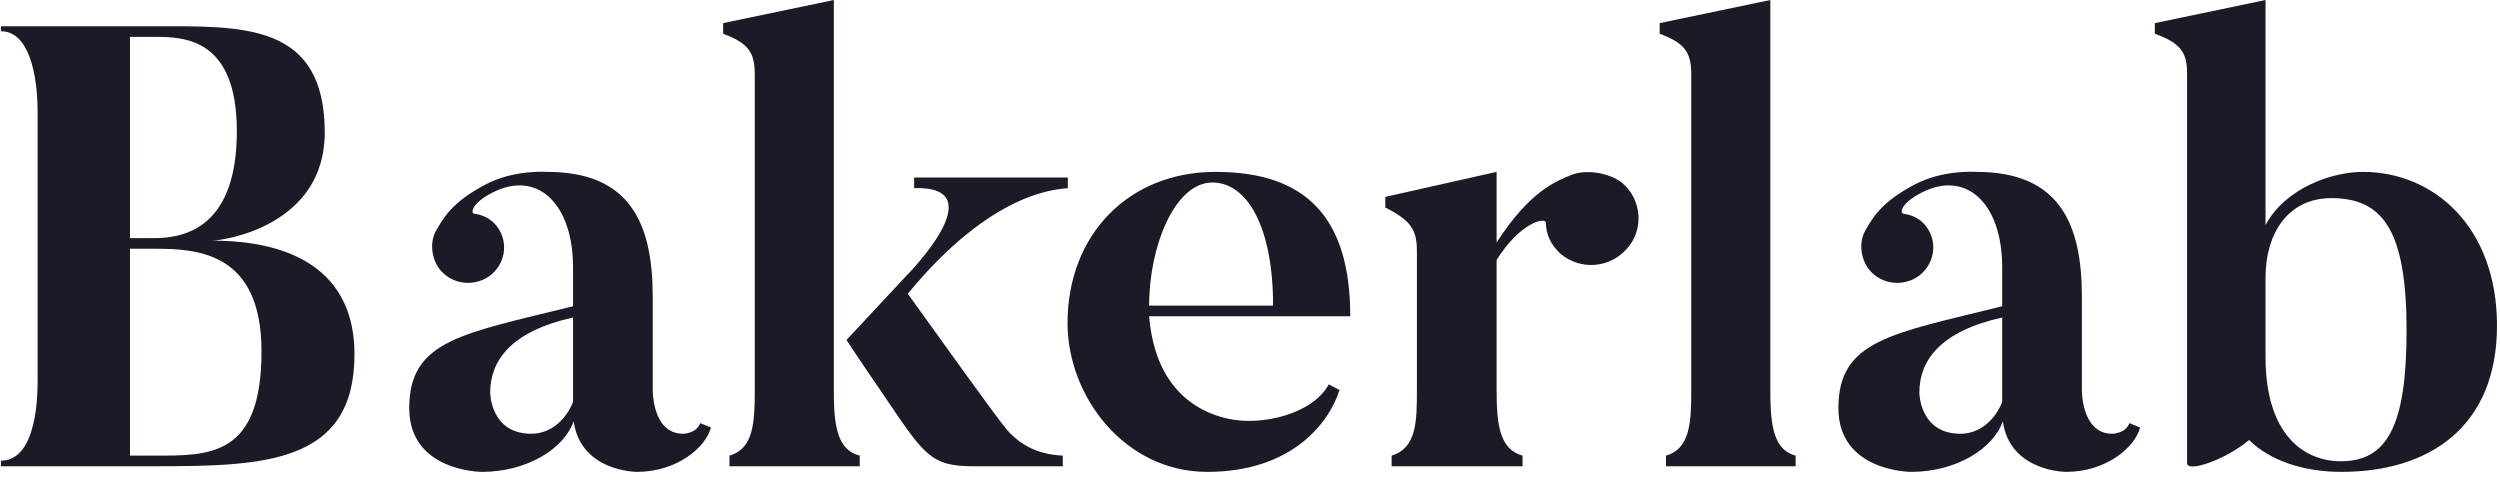
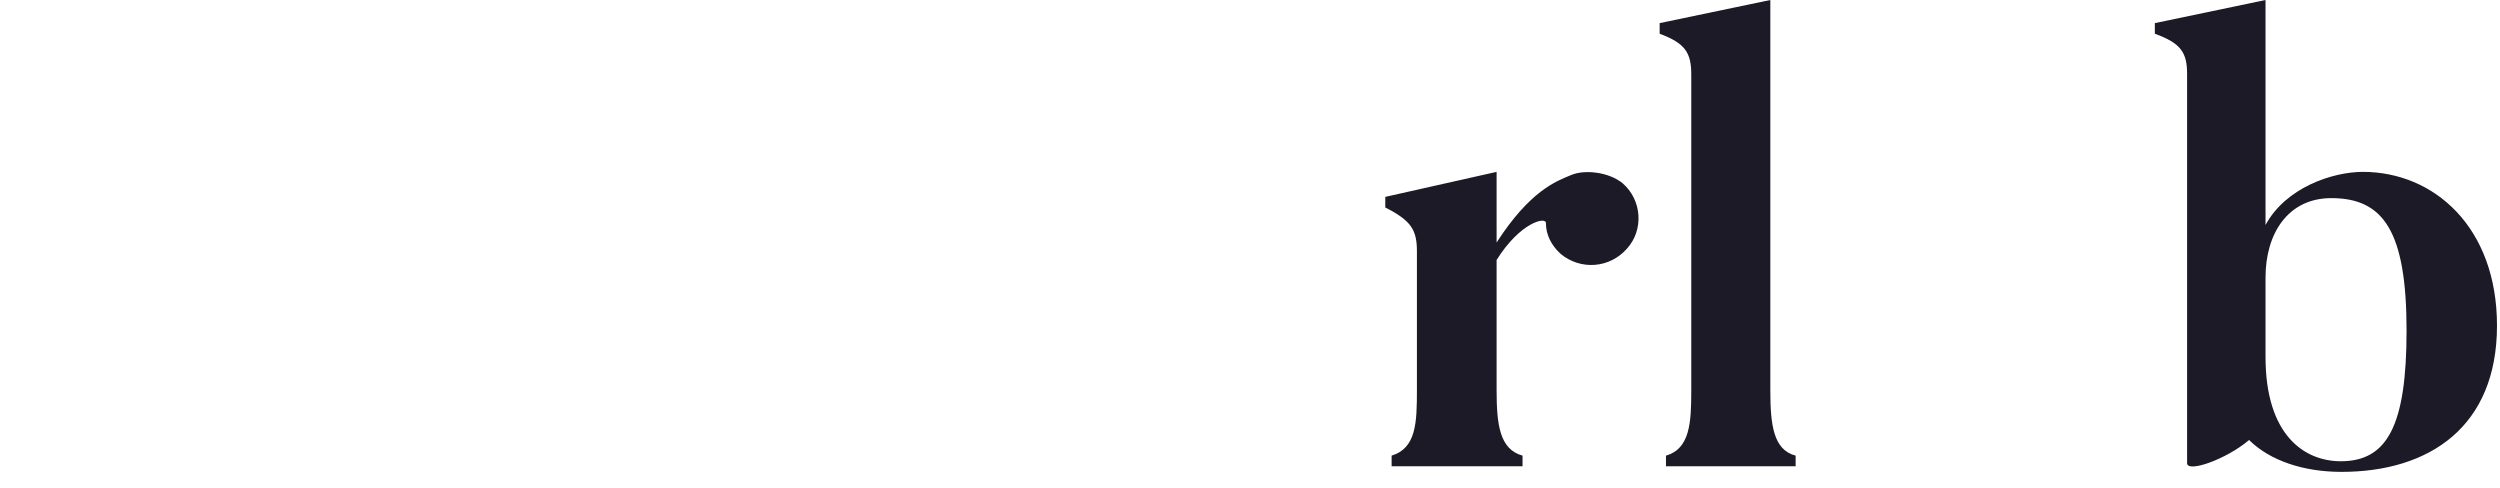
<svg xmlns="http://www.w3.org/2000/svg" width="128" height="25" viewBox="0 0 128 25" fill="none">
-   <path d="M10.831 12.32C11.478 12.32 16.627 11.552 16.627 6.784C16.627 1.152 12.417 1.344 7.916 1.344H0.048V1.6C1.473 1.6 1.926 3.776 1.926 5.76V19.488C1.926 21.664 1.44 23.584 0.048 23.584V23.872H7.916C13.518 23.872 18.149 23.744 18.149 18.144C18.149 12.672 12.935 12.32 10.831 12.32ZM7.916 1.888C9.438 1.888 12.126 1.952 12.126 6.72C12.126 11.456 9.665 12.192 7.916 12.192H6.654V1.888H7.916ZM7.916 23.328H6.654V12.736H7.916C10.086 12.736 13.389 12.896 13.389 17.984C13.389 23.392 10.734 23.328 7.916 23.328Z" fill="#1C1A26" />
-   <path d="M29.34 20.576C29.048 21.344 28.303 22.208 27.203 22.208C25.098 22.208 25.098 20.096 25.098 20.096C25.098 18.464 26.166 16.96 29.34 16.256C29.34 16.256 29.34 20.512 29.34 20.576ZM34.974 22.208C33.387 22.208 33.42 19.968 33.42 19.968V15.2C33.42 11.424 32.254 8.8 28.012 8.8C28.012 8.8 26.328 8.672 24.871 9.44C23.09 10.368 22.669 11.232 22.345 11.776C22.022 12.32 22.054 13.088 22.443 13.696C23.025 14.528 24.159 14.72 25.001 14.176C25.843 13.6 26.069 12.48 25.486 11.648C25.195 11.232 24.774 11.008 24.288 10.944C24.062 10.912 24.191 10.368 25.227 9.856C27.462 8.704 29.34 10.368 29.34 13.696V15.68C23.673 17.088 20.953 17.408 20.953 20.896C20.953 24.16 24.677 24.16 24.677 24.16C26.976 24.16 28.886 22.976 29.372 21.568C29.728 24.16 32.61 24.16 32.61 24.16C34.65 24.16 36.14 22.912 36.399 21.888L35.848 21.664C35.654 22.208 34.974 22.208 34.974 22.208Z" fill="#1C1A26" />
-   <path d="M42.692 20V0L37.025 1.184V1.728C38.32 2.208 38.644 2.688 38.644 3.808V20C38.644 21.632 38.579 22.976 37.349 23.328V23.872H44.019V23.328C42.854 23.04 42.692 21.76 42.692 20ZM51.337 21.728C51.337 21.728 51.273 21.728 46.48 15.04C50.787 9.792 54.09 9.696 54.673 9.632V9.088H46.804V9.632C51.014 9.504 46.383 14.144 46.383 14.144L43.339 17.408C43.339 17.408 44.181 18.688 45.153 20.096C47.322 23.296 47.614 23.872 49.848 23.872H54.414V23.328C53.863 23.296 52.406 23.2 51.337 21.728Z" fill="#1C1A26" />
-   <path d="M58.836 15.648C58.836 12.576 60.163 9.344 62.074 9.344C63.855 9.344 65.182 11.616 65.182 15.648H58.836ZM62.236 8.8C57.767 8.8 54.658 12.032 54.658 16.544C54.658 20.288 57.573 24.16 61.815 24.16C66.154 24.16 68.064 21.632 68.582 19.968L68.032 19.68C67.222 21.184 64.632 21.824 62.883 21.44C60.714 20.96 59.094 19.328 58.836 16.192H69.133C69.133 11.2 66.931 8.8 62.236 8.8Z" fill="#1C1A26" />
  <path d="M80.447 8.96C79.67 9.28 78.342 9.76 76.626 12.416V8.8L70.927 10.08V10.624C72.255 11.296 72.546 11.776 72.546 12.864V19.968C72.546 21.632 72.514 22.944 71.251 23.328V23.872H77.954V23.328C76.788 23.008 76.626 21.76 76.626 19.968V13.312C77.824 11.392 79.152 11.072 79.152 11.424C79.152 12 79.411 12.544 79.897 12.992C80.933 13.856 82.422 13.728 83.296 12.736C84.171 11.776 84.074 10.24 83.07 9.376C82.357 8.8 81.127 8.672 80.447 8.96Z" fill="#1C1A26" />
  <path d="M90.641 20V0L84.974 1.184V1.728C86.269 2.208 86.593 2.688 86.593 3.808V20C86.593 21.632 86.528 22.976 85.298 23.328V23.872H91.936V23.328C90.803 23.04 90.641 21.76 90.641 20Z" fill="#1C1A26" />
-   <path d="M102.513 20.576C102.222 21.344 101.477 22.208 100.376 22.208C98.271 22.208 98.271 20.096 98.271 20.096C98.271 18.464 99.34 16.96 102.513 16.256C102.513 16.256 102.513 20.512 102.513 20.576ZM108.147 22.208C106.561 22.208 106.593 19.968 106.593 19.968V15.2C106.593 11.424 105.427 8.8 101.185 8.8C101.185 8.8 99.502 8.672 98.044 9.44C96.263 10.368 95.843 11.232 95.519 11.776C95.195 12.32 95.227 13.088 95.616 13.696C96.199 14.528 97.332 14.72 98.174 14.176C99.016 13.6 99.243 12.48 98.66 11.648C98.368 11.232 97.947 11.008 97.462 10.944C97.235 10.912 97.365 10.368 98.401 9.856C100.635 8.704 102.513 10.368 102.513 13.696V15.68C96.846 17.088 94.126 17.408 94.126 20.896C94.126 24.16 97.85 24.16 97.85 24.16C100.149 24.16 102.06 22.976 102.545 21.568C102.902 24.16 105.784 24.16 105.784 24.16C107.824 24.16 109.313 22.912 109.572 21.888L109.022 21.664C108.827 22.208 108.147 22.208 108.147 22.208Z" fill="#1C1A26" />
  <path d="M119.848 23.616C118.002 23.616 115.995 22.304 115.995 18.272V14.208C115.995 11.936 117.16 10.144 119.362 10.144C122.018 10.144 123.216 11.808 123.216 16.928C123.216 21.824 122.212 23.616 119.848 23.616ZM120.981 8.8C119.427 8.8 117.031 9.6 115.995 11.52V0L110.328 1.184V1.728C111.656 2.208 111.979 2.688 111.979 3.776V23.712C111.979 24.224 113.987 23.52 115.153 22.528C116.221 23.584 117.938 24.16 119.88 24.16C124.414 24.16 127.846 21.824 127.846 16.672C127.846 11.616 124.608 8.8 120.981 8.8Z" fill="#1C1A26" />
</svg>